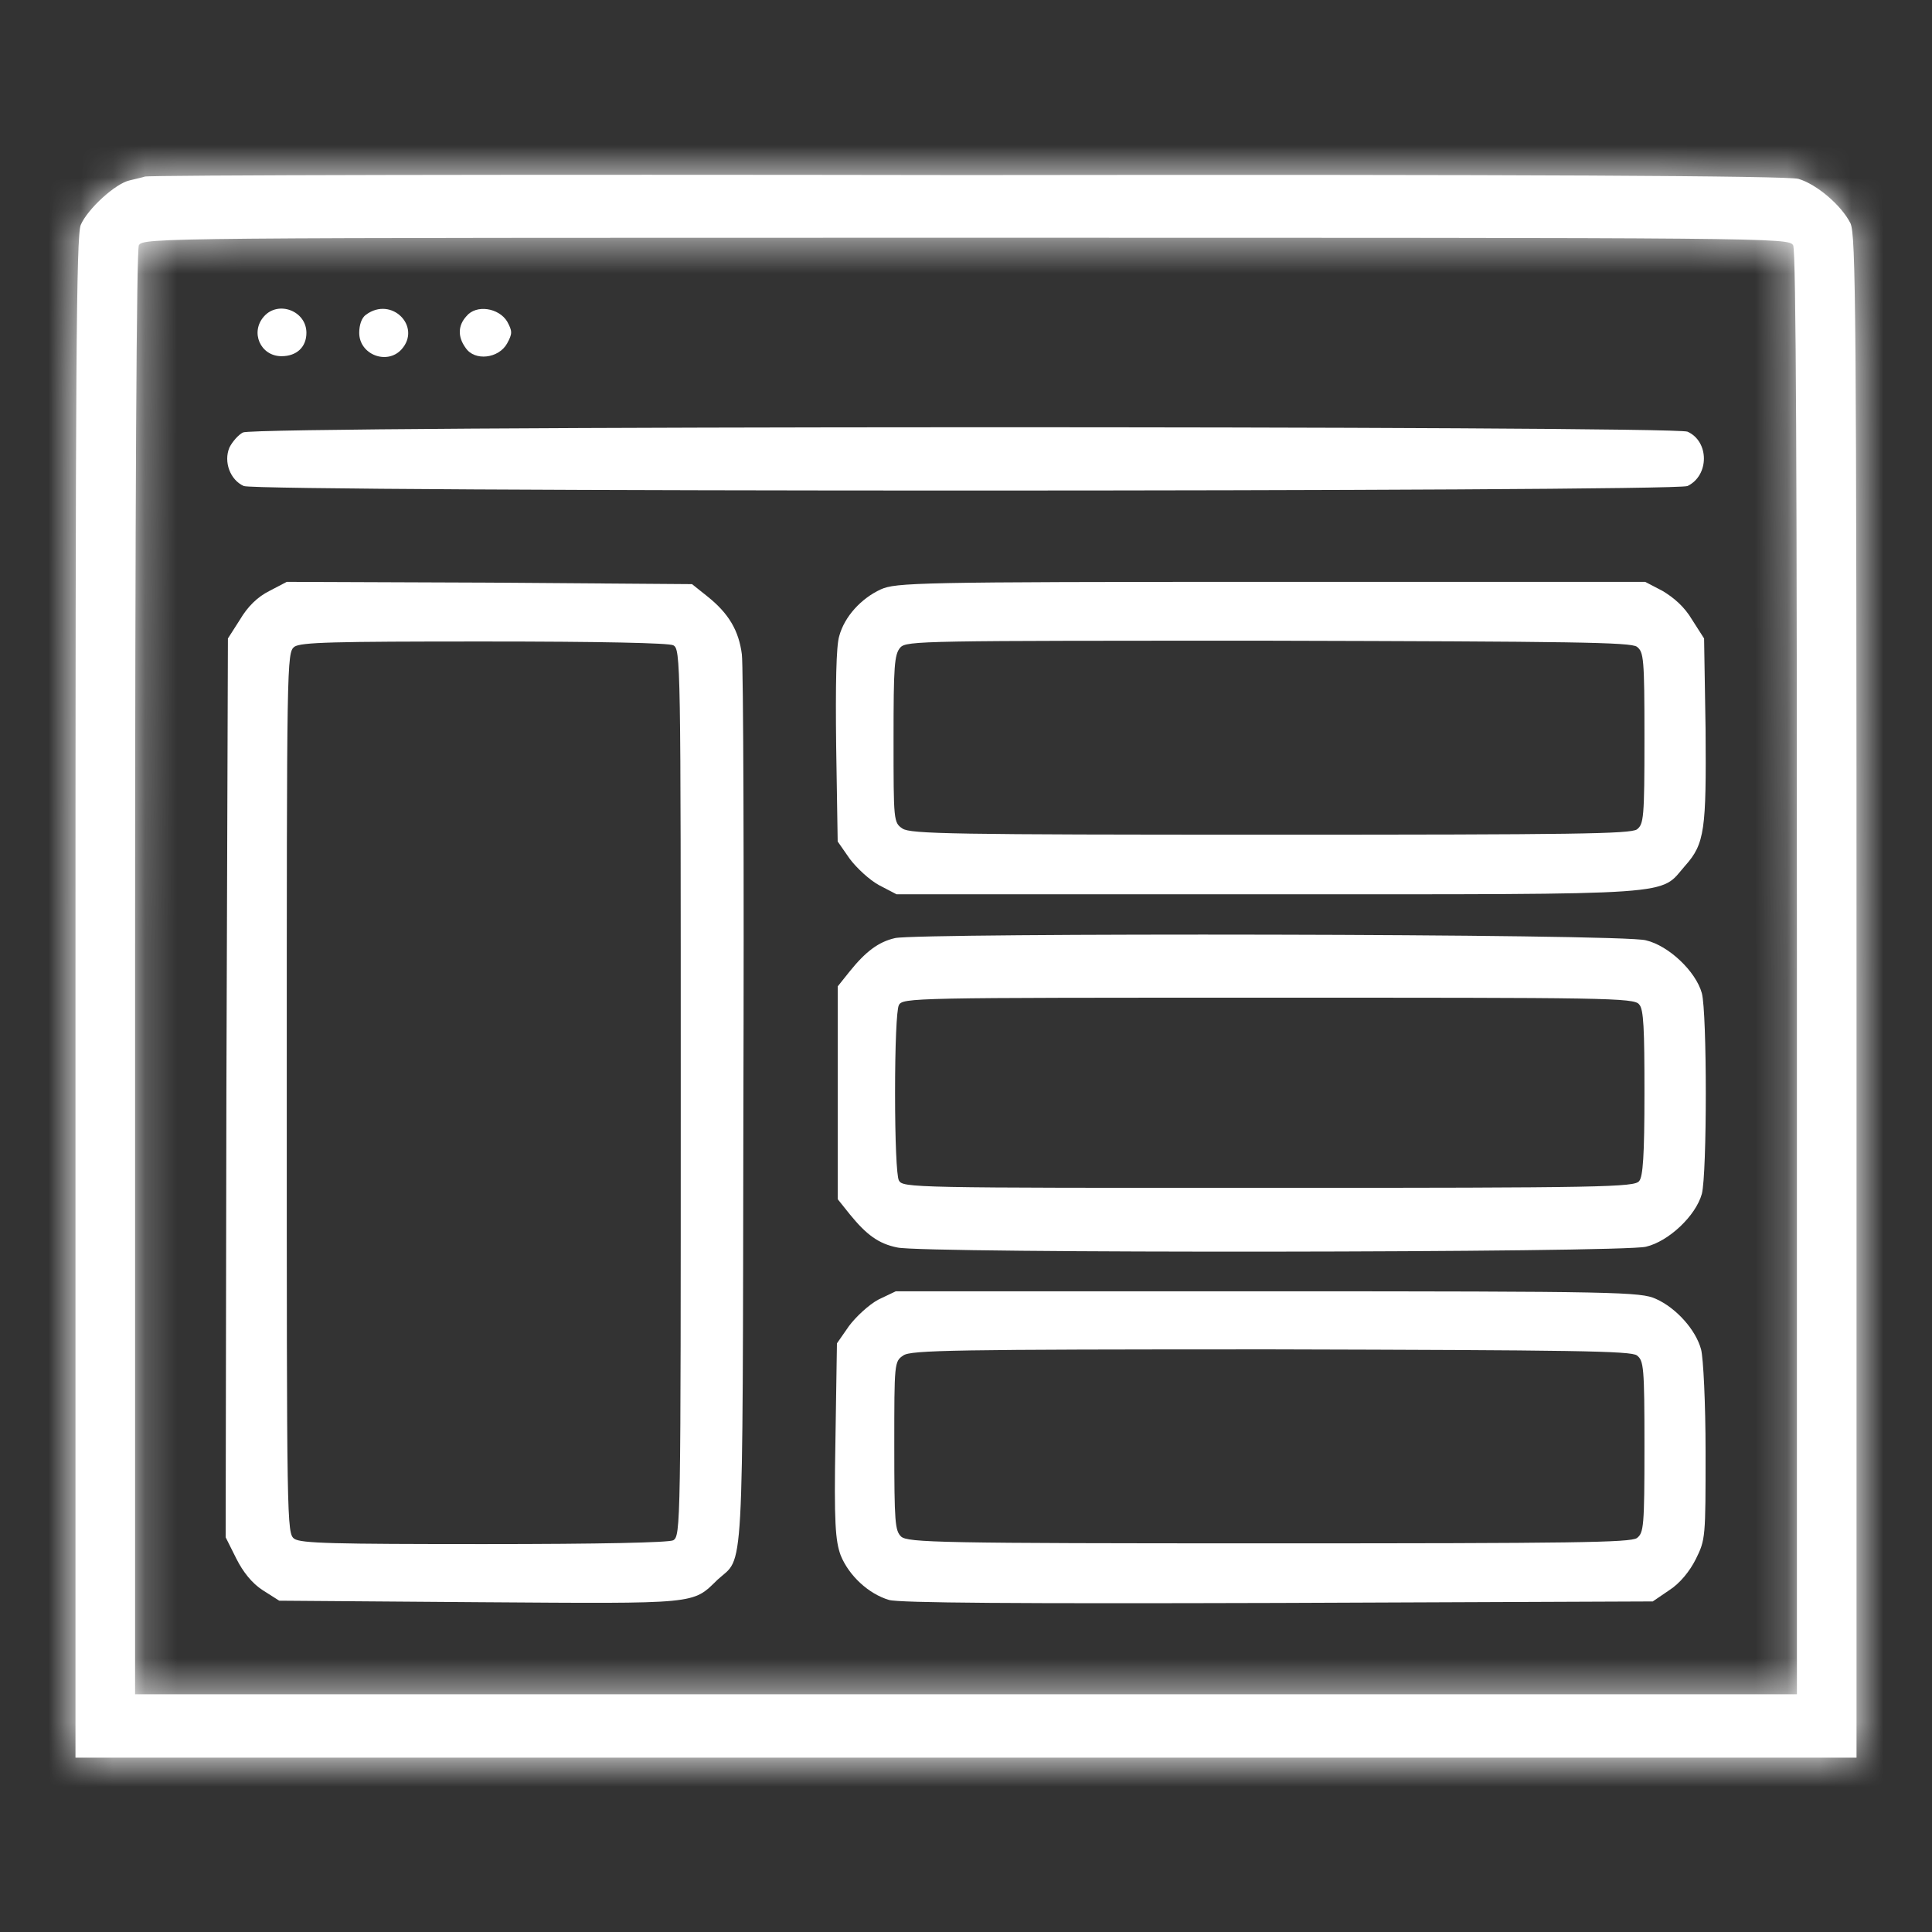
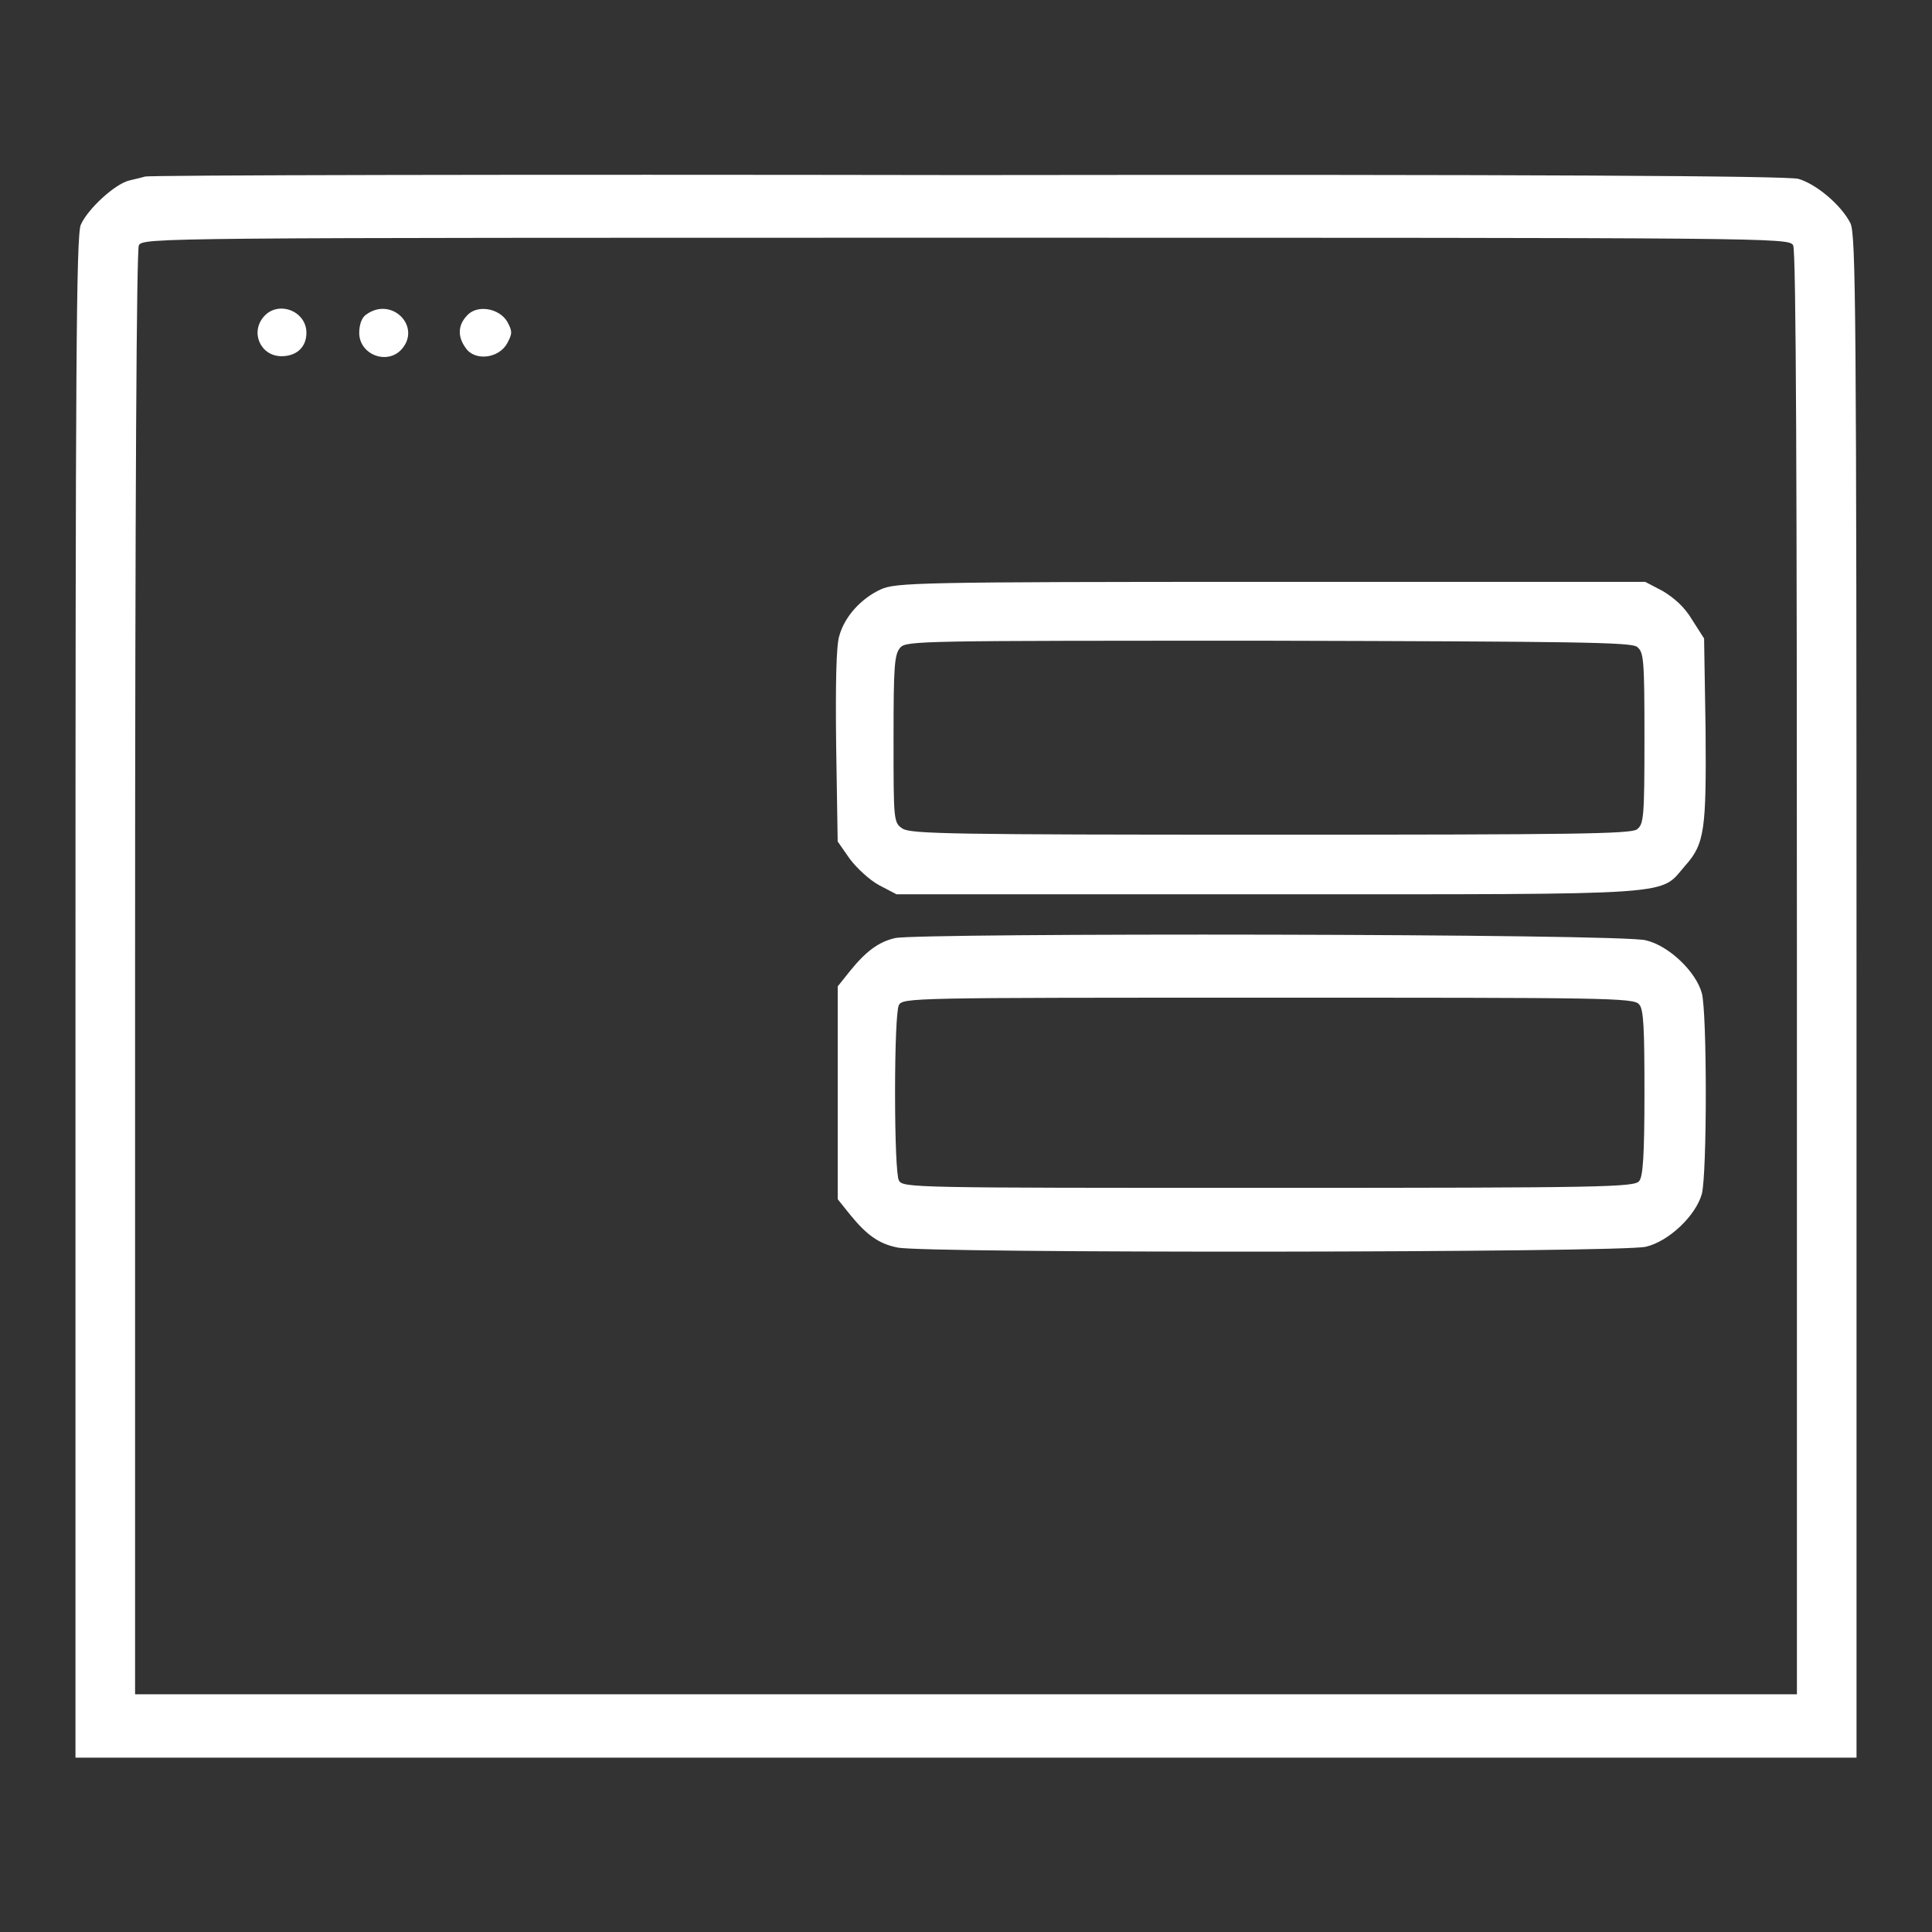
<svg xmlns="http://www.w3.org/2000/svg" width="60" height="60" viewBox="0 0 60 60" fill="none">
  <rect x="0" y="0" width="60" height="60" fill="#333333" stroke="none" />
  <mask id="path-1-inside-1_571_51" fill="white">
-     <path d="M4.5 5.484C4.43 5.508 4.219 5.555 4.031 5.601C3.586 5.695 2.719 6.492 2.508 6.984C2.367 7.312 2.344 11.461 2.344 30.984V54.586H30H57.656V30.961C57.656 9.539 57.633 7.312 57.469 6.937C57.188 6.375 56.414 5.719 55.852 5.555C55.523 5.461 47.531 5.414 30 5.437C16.031 5.414 4.57 5.437 4.5 5.484ZM55.688 7.617C55.781 7.781 55.805 15.047 55.805 30.234V52.617H30H4.195V30.234C4.195 15.047 4.242 7.781 4.312 7.617C4.453 7.383 4.852 7.383 30 7.383C55.148 7.383 55.547 7.383 55.688 7.617Z" />
-   </mask>
+     </mask>
  <path d="M4.5 5.484C4.43 5.508 4.219 5.555 4.031 5.601C3.586 5.695 2.719 6.492 2.508 6.984C2.367 7.312 2.344 11.461 2.344 30.984V54.586H30H57.656V30.961C57.656 9.539 57.633 7.312 57.469 6.937C57.188 6.375 56.414 5.719 55.852 5.555C55.523 5.461 47.531 5.414 30 5.437C16.031 5.414 4.57 5.437 4.5 5.484ZM55.688 7.617C55.781 7.781 55.805 15.047 55.805 30.234V52.617H30H4.195V30.234C4.195 15.047 4.242 7.781 4.312 7.617C4.453 7.383 4.852 7.383 30 7.383C55.148 7.383 55.547 7.383 55.688 7.617Z" fill="white" />
  <path d="M4.5 5.484L7.346 14.022L8.489 13.641L9.492 12.973L4.5 5.484ZM4.031 5.601L5.885 14.408L6.05 14.374L6.214 14.333L4.031 5.601ZM2.508 6.984L-5.764 3.439L2.508 6.984ZM2.344 54.586H-6.656V63.586H2.344V54.586ZM57.656 54.586V63.586H66.656V54.586H57.656ZM57.469 6.937L65.714 3.33L65.622 3.119L65.519 2.912L57.469 6.937ZM55.852 5.555L58.372 -3.085L58.348 -3.092L58.324 -3.099L55.852 5.555ZM30 5.437L29.985 14.437L29.998 14.437L30.012 14.437L30 5.437ZM55.688 7.617L63.502 3.152L63.454 3.069L63.405 2.987L55.688 7.617ZM55.805 52.617V61.617H64.805V52.617H55.805ZM4.195 52.617H-4.805V61.617H4.195V52.617ZM4.312 7.617L-3.405 2.987L-3.719 3.51L-3.96 4.072L4.312 7.617ZM4.5 5.484L1.654 -3.054C1.752 -3.087 1.834 -3.112 1.89 -3.129C1.948 -3.146 1.996 -3.16 2.032 -3.17C2.099 -3.189 2.15 -3.202 2.172 -3.208C2.196 -3.214 2.211 -3.218 2.212 -3.218C2.214 -3.219 2.21 -3.218 2.198 -3.215C2.185 -3.212 2.17 -3.208 2.148 -3.203C2.128 -3.198 2.099 -3.191 2.071 -3.184C2.014 -3.171 1.935 -3.151 1.848 -3.13L4.031 5.601L6.214 14.333C6.262 14.321 6.264 14.321 6.421 14.283C6.474 14.27 6.57 14.247 6.675 14.22C6.73 14.206 6.81 14.185 6.903 14.158C6.984 14.135 7.147 14.089 7.346 14.022L4.5 5.484ZM4.031 5.601L2.177 -3.205C0.447 -2.841 -0.796 -2.066 -1.266 -1.761C-1.905 -1.346 -2.449 -0.902 -2.882 -0.507C-3.473 0.032 -4.892 1.403 -5.764 3.439L2.508 6.984L10.78 10.53C10.371 11.485 9.897 12.077 9.762 12.243C9.562 12.489 9.387 12.665 9.245 12.794C9.111 12.917 8.881 13.113 8.536 13.336C8.36 13.451 8.081 13.62 7.71 13.796C7.371 13.958 6.739 14.229 5.885 14.408L4.031 5.601ZM2.508 6.984L-5.764 3.439C-6.268 4.615 -6.403 5.657 -6.42 5.771C-6.471 6.121 -6.498 6.426 -6.513 6.618C-6.544 7.015 -6.561 7.448 -6.573 7.86C-6.598 8.713 -6.615 9.962 -6.627 11.726C-6.65 15.281 -6.656 21.233 -6.656 30.984H2.344H11.344C11.344 21.213 11.35 15.328 11.373 11.846C11.384 10.091 11.4 9.022 11.419 8.394C11.429 8.066 11.436 7.969 11.434 8C11.433 8.009 11.421 8.172 11.385 8.415C11.384 8.423 11.267 9.395 10.78 10.53L2.508 6.984ZM2.344 30.984H-6.656V54.586H2.344H11.344V30.984H2.344ZM2.344 54.586V63.586H30V54.586V45.586H2.344V54.586ZM30 54.586V63.586H57.656V54.586V45.586H30V54.586ZM57.656 54.586H66.656V30.961H57.656H48.656V54.586H57.656ZM57.656 30.961H66.656C66.656 20.266 66.65 14.31 66.624 10.984C66.611 9.347 66.592 8.224 66.559 7.456C66.544 7.087 66.518 6.621 66.462 6.145C66.425 5.834 66.293 4.653 65.714 3.33L57.469 6.937L49.223 10.545C48.685 9.315 48.59 8.286 48.586 8.253C48.562 8.054 48.566 7.99 48.575 8.218C48.593 8.642 48.611 9.484 48.624 11.129C48.65 14.365 48.656 20.234 48.656 30.961H57.656ZM57.469 6.937L65.519 2.912C64.655 1.185 63.449 -0.032 62.606 -0.751C61.797 -1.441 60.343 -2.511 58.372 -3.085L55.852 5.555L53.332 14.195C52.525 13.959 51.964 13.653 51.679 13.483C51.361 13.292 51.114 13.105 50.925 12.944C50.735 12.782 50.522 12.576 50.299 12.312C50.094 12.07 49.749 11.622 49.419 10.962L57.469 6.937ZM55.852 5.555L58.324 -3.099C57.52 -3.329 56.834 -3.394 56.802 -3.398C56.593 -3.421 56.415 -3.435 56.309 -3.442C56.089 -3.457 55.868 -3.466 55.689 -3.473C55.315 -3.486 54.837 -3.496 54.284 -3.505C53.163 -3.523 51.545 -3.538 49.421 -3.548C45.162 -3.568 38.759 -3.574 29.988 -3.563L30 5.437L30.012 14.437C38.772 14.426 45.131 14.432 49.333 14.452C51.439 14.462 52.976 14.476 53.994 14.492C54.51 14.501 54.848 14.509 55.042 14.516C55.148 14.52 55.149 14.521 55.09 14.517C55.066 14.515 54.953 14.508 54.794 14.49C54.715 14.481 54.57 14.463 54.388 14.434C54.249 14.411 53.863 14.347 53.379 14.208L55.852 5.555ZM30 5.437L30.015 -3.563C23.023 -3.574 16.654 -3.574 12.021 -3.566C9.706 -3.561 7.815 -3.554 6.491 -3.546C5.834 -3.542 5.296 -3.537 4.911 -3.531C4.726 -3.528 4.536 -3.525 4.374 -3.52C4.305 -3.518 4.167 -3.514 4.013 -3.505C3.951 -3.501 3.767 -3.49 3.538 -3.465C3.439 -3.454 3.175 -3.425 2.843 -3.362C2.683 -3.332 2.363 -3.268 1.968 -3.152C1.766 -3.093 0.684 -2.789 -0.492 -2.004L4.5 5.484L9.492 12.973C8.316 13.757 7.235 14.061 7.035 14.12C6.641 14.235 6.323 14.299 6.164 14.329C5.836 14.39 5.577 14.419 5.485 14.429C5.269 14.453 5.104 14.462 5.067 14.464C4.96 14.471 4.893 14.472 4.915 14.472C4.935 14.471 5.013 14.469 5.175 14.467C5.484 14.462 5.963 14.458 6.608 14.454C7.89 14.445 9.75 14.439 12.055 14.434C16.662 14.426 23.008 14.426 29.985 14.437L30 5.437ZM55.688 7.617L47.873 12.082C47.195 10.896 46.964 9.829 46.935 9.706C46.853 9.361 46.81 9.086 46.792 8.961C46.753 8.697 46.737 8.501 46.733 8.455C46.724 8.336 46.723 8.284 46.726 8.367C46.732 8.505 46.739 8.779 46.747 9.232C46.761 10.118 46.773 11.473 46.781 13.334C46.799 17.046 46.805 22.639 46.805 30.234H55.805H64.805C64.805 22.642 64.799 17.009 64.781 13.25C64.772 11.376 64.76 9.934 64.744 8.938C64.736 8.449 64.726 8.009 64.713 7.659C64.706 7.498 64.695 7.259 64.675 7.007C64.666 6.896 64.645 6.647 64.601 6.346C64.579 6.201 64.534 5.911 64.449 5.554C64.417 5.419 64.183 4.344 63.502 3.152L55.688 7.617ZM55.805 30.234H46.805V52.617H55.805H64.805V30.234H55.805ZM55.805 52.617V43.617H30V52.617V61.617H55.805V52.617ZM30 52.617V43.617H4.195V52.617V61.617H30V52.617ZM4.195 52.617H13.195V30.234H4.195H-4.805V52.617H4.195ZM4.195 30.234H13.195C13.195 22.646 13.207 17.052 13.227 13.341C13.238 11.482 13.25 10.118 13.264 9.221C13.27 8.765 13.277 8.472 13.282 8.308C13.286 8.216 13.286 8.231 13.281 8.304C13.28 8.33 13.271 8.471 13.249 8.664C13.239 8.756 13.214 8.962 13.167 9.226C13.155 9.289 13.016 10.155 12.585 11.162L4.312 7.617L-3.96 4.072C-4.394 5.084 -4.535 5.959 -4.548 6.034C-4.598 6.31 -4.625 6.532 -4.637 6.642C-4.663 6.874 -4.676 7.067 -4.682 7.158C-4.695 7.363 -4.703 7.566 -4.708 7.718C-4.719 8.043 -4.727 8.462 -4.734 8.948C-4.749 9.934 -4.762 11.367 -4.772 13.242C-4.793 17.003 -4.805 22.635 -4.805 30.234H4.195ZM4.312 7.617L12.03 12.248C11.741 12.73 11.06 13.77 9.826 14.717C8.714 15.569 7.655 15.964 7.053 16.148C6.465 16.327 6.004 16.397 5.836 16.421C5.636 16.449 5.508 16.457 5.506 16.458C5.494 16.459 5.53 16.456 5.637 16.451C5.741 16.447 5.887 16.442 6.089 16.437C6.495 16.427 7.064 16.419 7.859 16.412C11.067 16.383 17.395 16.383 30 16.383V7.383V-1.617C17.456 -1.617 11.011 -1.617 7.697 -1.588C6.13 -1.574 4.982 -1.552 4.192 -1.494C3.945 -1.476 2.925 -1.412 1.797 -1.068C1.122 -0.862 0.015 -0.443 -1.13 0.435C-2.397 1.407 -3.098 2.475 -3.405 2.987L4.312 7.617ZM30 7.383V16.383C42.605 16.383 48.933 16.383 52.141 16.412C52.936 16.419 53.505 16.427 53.911 16.437C54.113 16.442 54.259 16.447 54.363 16.451C54.47 16.456 54.506 16.459 54.494 16.458C54.492 16.457 54.364 16.449 54.164 16.421C53.995 16.397 53.535 16.327 52.947 16.148C52.345 15.964 51.286 15.569 50.174 14.717C48.94 13.77 48.26 12.73 47.97 12.248L55.688 7.617L63.405 2.987C63.098 2.475 62.398 1.407 61.13 0.435C59.985 -0.443 58.878 -0.862 58.203 -1.068C57.075 -1.412 56.056 -1.476 55.808 -1.494C55.018 -1.552 53.87 -1.574 52.303 -1.588C48.989 -1.617 42.544 -1.617 30 -1.617V7.383Z" fill="white" mask="url(#path-1-inside-1_571_51)" />
  <path d="M8.204 9.82C7.758 10.312 8.086 11.062 8.743 11.062C9.211 11.062 9.516 10.781 9.516 10.336C9.516 9.656 8.649 9.328 8.204 9.82Z" fill="white" />
  <path d="M11.367 9.773C11.227 9.867 11.156 10.101 11.156 10.336C11.156 11.015 12.023 11.344 12.469 10.851C13.102 10.148 12.164 9.187 11.367 9.773Z" fill="white" />
  <path d="M14.485 9.82C14.227 10.101 14.204 10.453 14.461 10.805C14.743 11.226 15.493 11.133 15.75 10.664C15.915 10.359 15.915 10.289 15.75 9.984C15.493 9.562 14.79 9.445 14.485 9.82Z" fill="white" />
-   <path d="M7.547 13.43C7.407 13.5 7.219 13.711 7.125 13.899C6.938 14.344 7.149 14.906 7.571 15.094C8.016 15.281 51.961 15.281 52.407 15.094C53.086 14.766 53.086 13.711 52.407 13.406C52.008 13.219 7.946 13.219 7.547 13.43Z" fill="white" />
-   <path d="M8.367 18.352C7.992 18.539 7.688 18.844 7.453 19.242L7.078 19.828L7.031 33.797L7.008 47.742L7.336 48.398C7.547 48.82 7.828 49.172 8.156 49.383L8.672 49.711L14.906 49.758C21.75 49.805 21.492 49.828 22.289 49.055C23.109 48.305 23.062 49.383 23.086 34.477C23.109 27.047 23.086 20.672 23.039 20.32C22.945 19.594 22.641 19.055 21.961 18.516L21.492 18.141L15.188 18.094L8.906 18.07L8.367 18.352ZM20.906 20.039C21.141 20.156 21.141 20.461 21.141 33.938C21.141 47.414 21.141 47.695 20.906 47.836C20.742 47.906 18.68 47.953 15.023 47.953C10.336 47.953 9.352 47.93 9.141 47.789C8.906 47.625 8.906 47.344 8.906 33.938C8.906 20.531 8.906 20.273 9.141 20.086C9.352 19.945 10.336 19.922 15.023 19.922C18.703 19.922 20.766 19.969 20.906 20.039Z" fill="white" />
  <path d="M27.351 18.305C26.742 18.586 26.226 19.148 26.062 19.758C25.968 20.062 25.945 21.281 25.968 23.18L26.015 26.133L26.39 26.672C26.601 26.953 27 27.328 27.304 27.492L27.843 27.773H39.398C52.359 27.773 51.515 27.82 52.336 26.883C52.945 26.203 52.992 25.758 52.968 22.641L52.922 19.828L52.547 19.242C52.312 18.844 51.984 18.562 51.633 18.352L51.093 18.07H39.468C28.453 18.07 27.82 18.094 27.351 18.305ZM50.836 20.086C51.047 20.25 51.07 20.438 51.07 22.922C51.07 25.406 51.047 25.594 50.836 25.758C50.625 25.898 48.89 25.922 39.445 25.922C29.578 25.922 28.289 25.898 28.031 25.734C27.75 25.547 27.75 25.5 27.75 22.945C27.75 20.695 27.773 20.32 27.961 20.109C28.148 19.898 28.664 19.898 39.375 19.898C48.89 19.922 50.648 19.945 50.836 20.086Z" fill="white" />
  <path d="M27.797 29.133C27.281 29.25 26.883 29.554 26.391 30.164L26.016 30.633V33.937V37.242L26.391 37.711C26.906 38.343 27.281 38.625 27.867 38.742C28.617 38.929 50.414 38.906 51.117 38.718C51.82 38.554 52.664 37.758 52.852 37.078C53.016 36.445 53.016 31.453 52.852 30.843C52.664 30.164 51.82 29.367 51.117 29.203C50.461 28.992 28.5 28.968 27.797 29.133ZM50.906 31.195C51.047 31.336 51.07 31.968 51.07 33.937C51.07 35.906 51.023 36.539 50.906 36.679C50.766 36.867 49.805 36.89 39.398 36.89C28.289 36.89 28.031 36.89 27.914 36.656C27.844 36.515 27.797 35.414 27.797 33.937C27.797 32.461 27.844 31.359 27.914 31.218C28.031 30.984 28.289 30.984 39.398 30.984C49.805 30.984 50.766 30.984 50.906 31.195Z" fill="white" />
-   <path d="M27.281 40.359C26.976 40.523 26.578 40.898 26.367 41.18L25.992 41.719L25.945 44.742C25.898 47.297 25.945 47.859 26.109 48.305C26.367 48.938 26.976 49.5 27.609 49.688C27.937 49.781 31.547 49.805 39.703 49.781L51.328 49.734L51.843 49.383C52.172 49.172 52.476 48.797 52.664 48.422C52.968 47.812 52.968 47.742 52.968 45.094C52.968 43.57 52.898 42.164 52.828 41.906C52.664 41.297 52.054 40.617 51.422 40.336C50.953 40.125 50.297 40.102 39.375 40.102H27.82L27.281 40.359ZM50.836 42.094C51.047 42.258 51.07 42.445 51.07 44.93C51.07 47.414 51.047 47.602 50.836 47.766C50.625 47.906 48.867 47.93 39.398 47.93C29.179 47.93 28.195 47.906 27.984 47.719C27.797 47.531 27.773 47.297 27.773 44.906C27.773 42.328 27.773 42.281 28.054 42.094C28.289 41.93 29.601 41.906 39.468 41.906C48.89 41.93 50.648 41.953 50.836 42.094Z" fill="white" />
</svg>